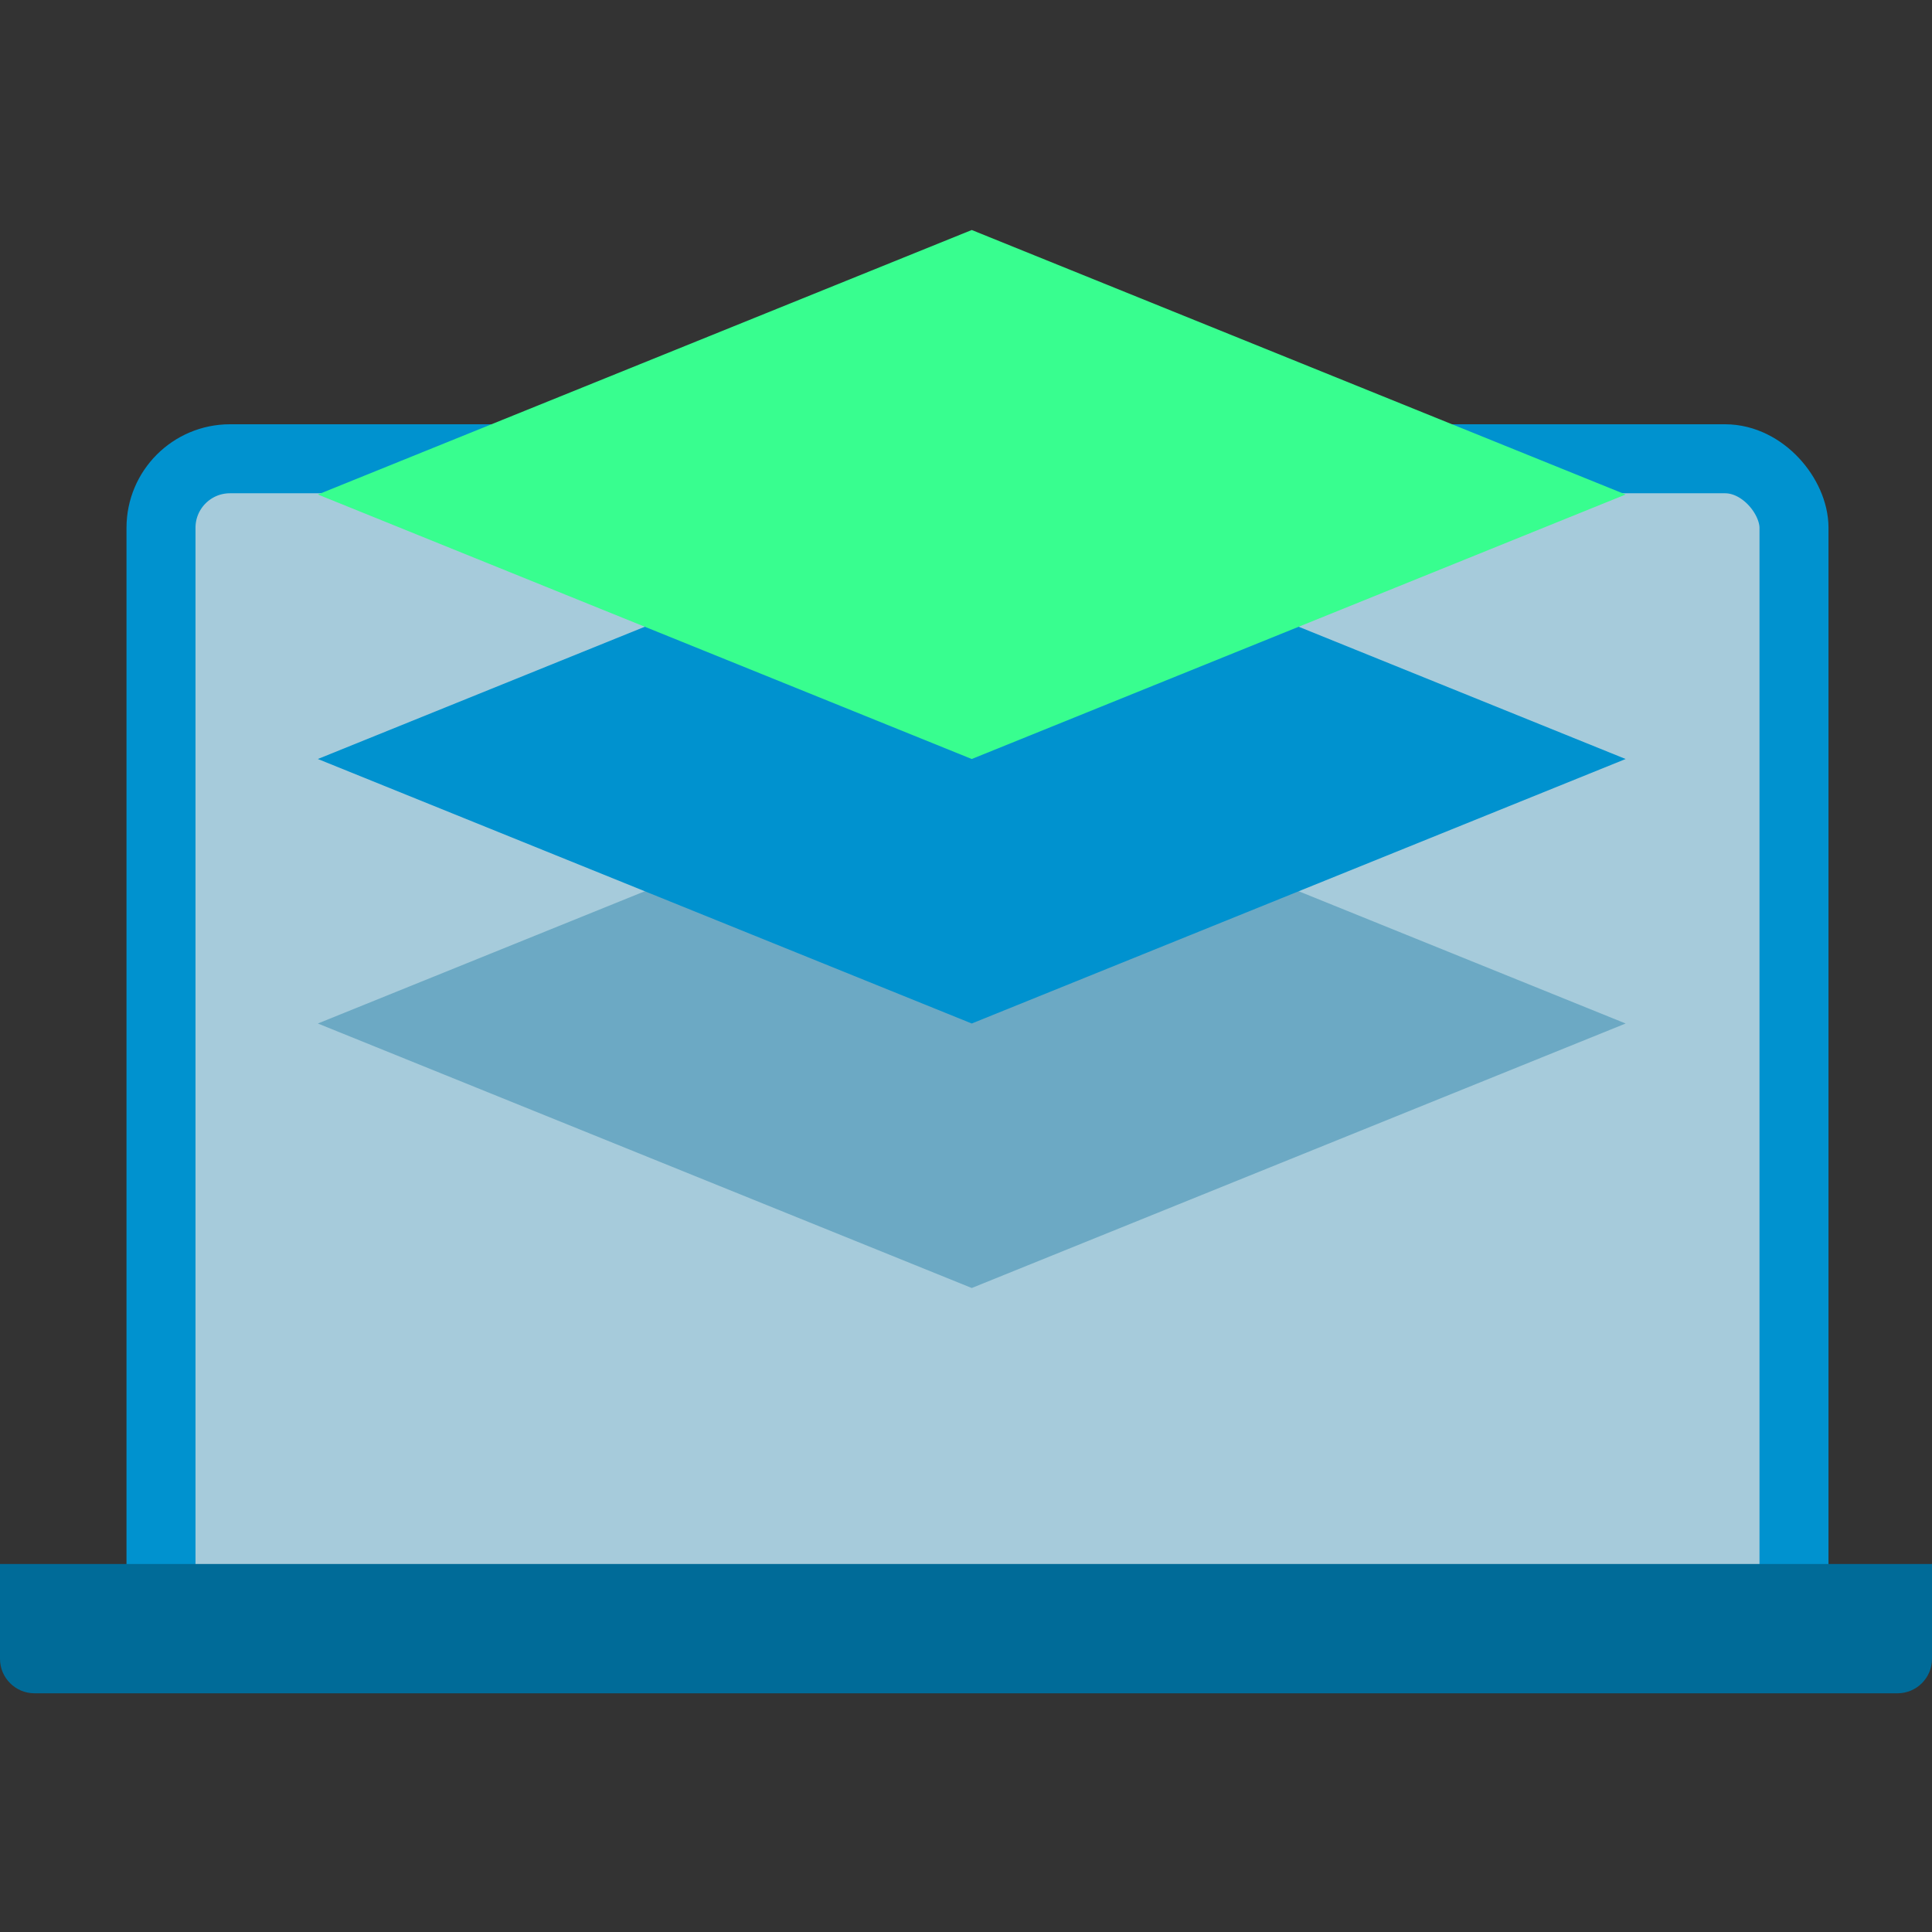
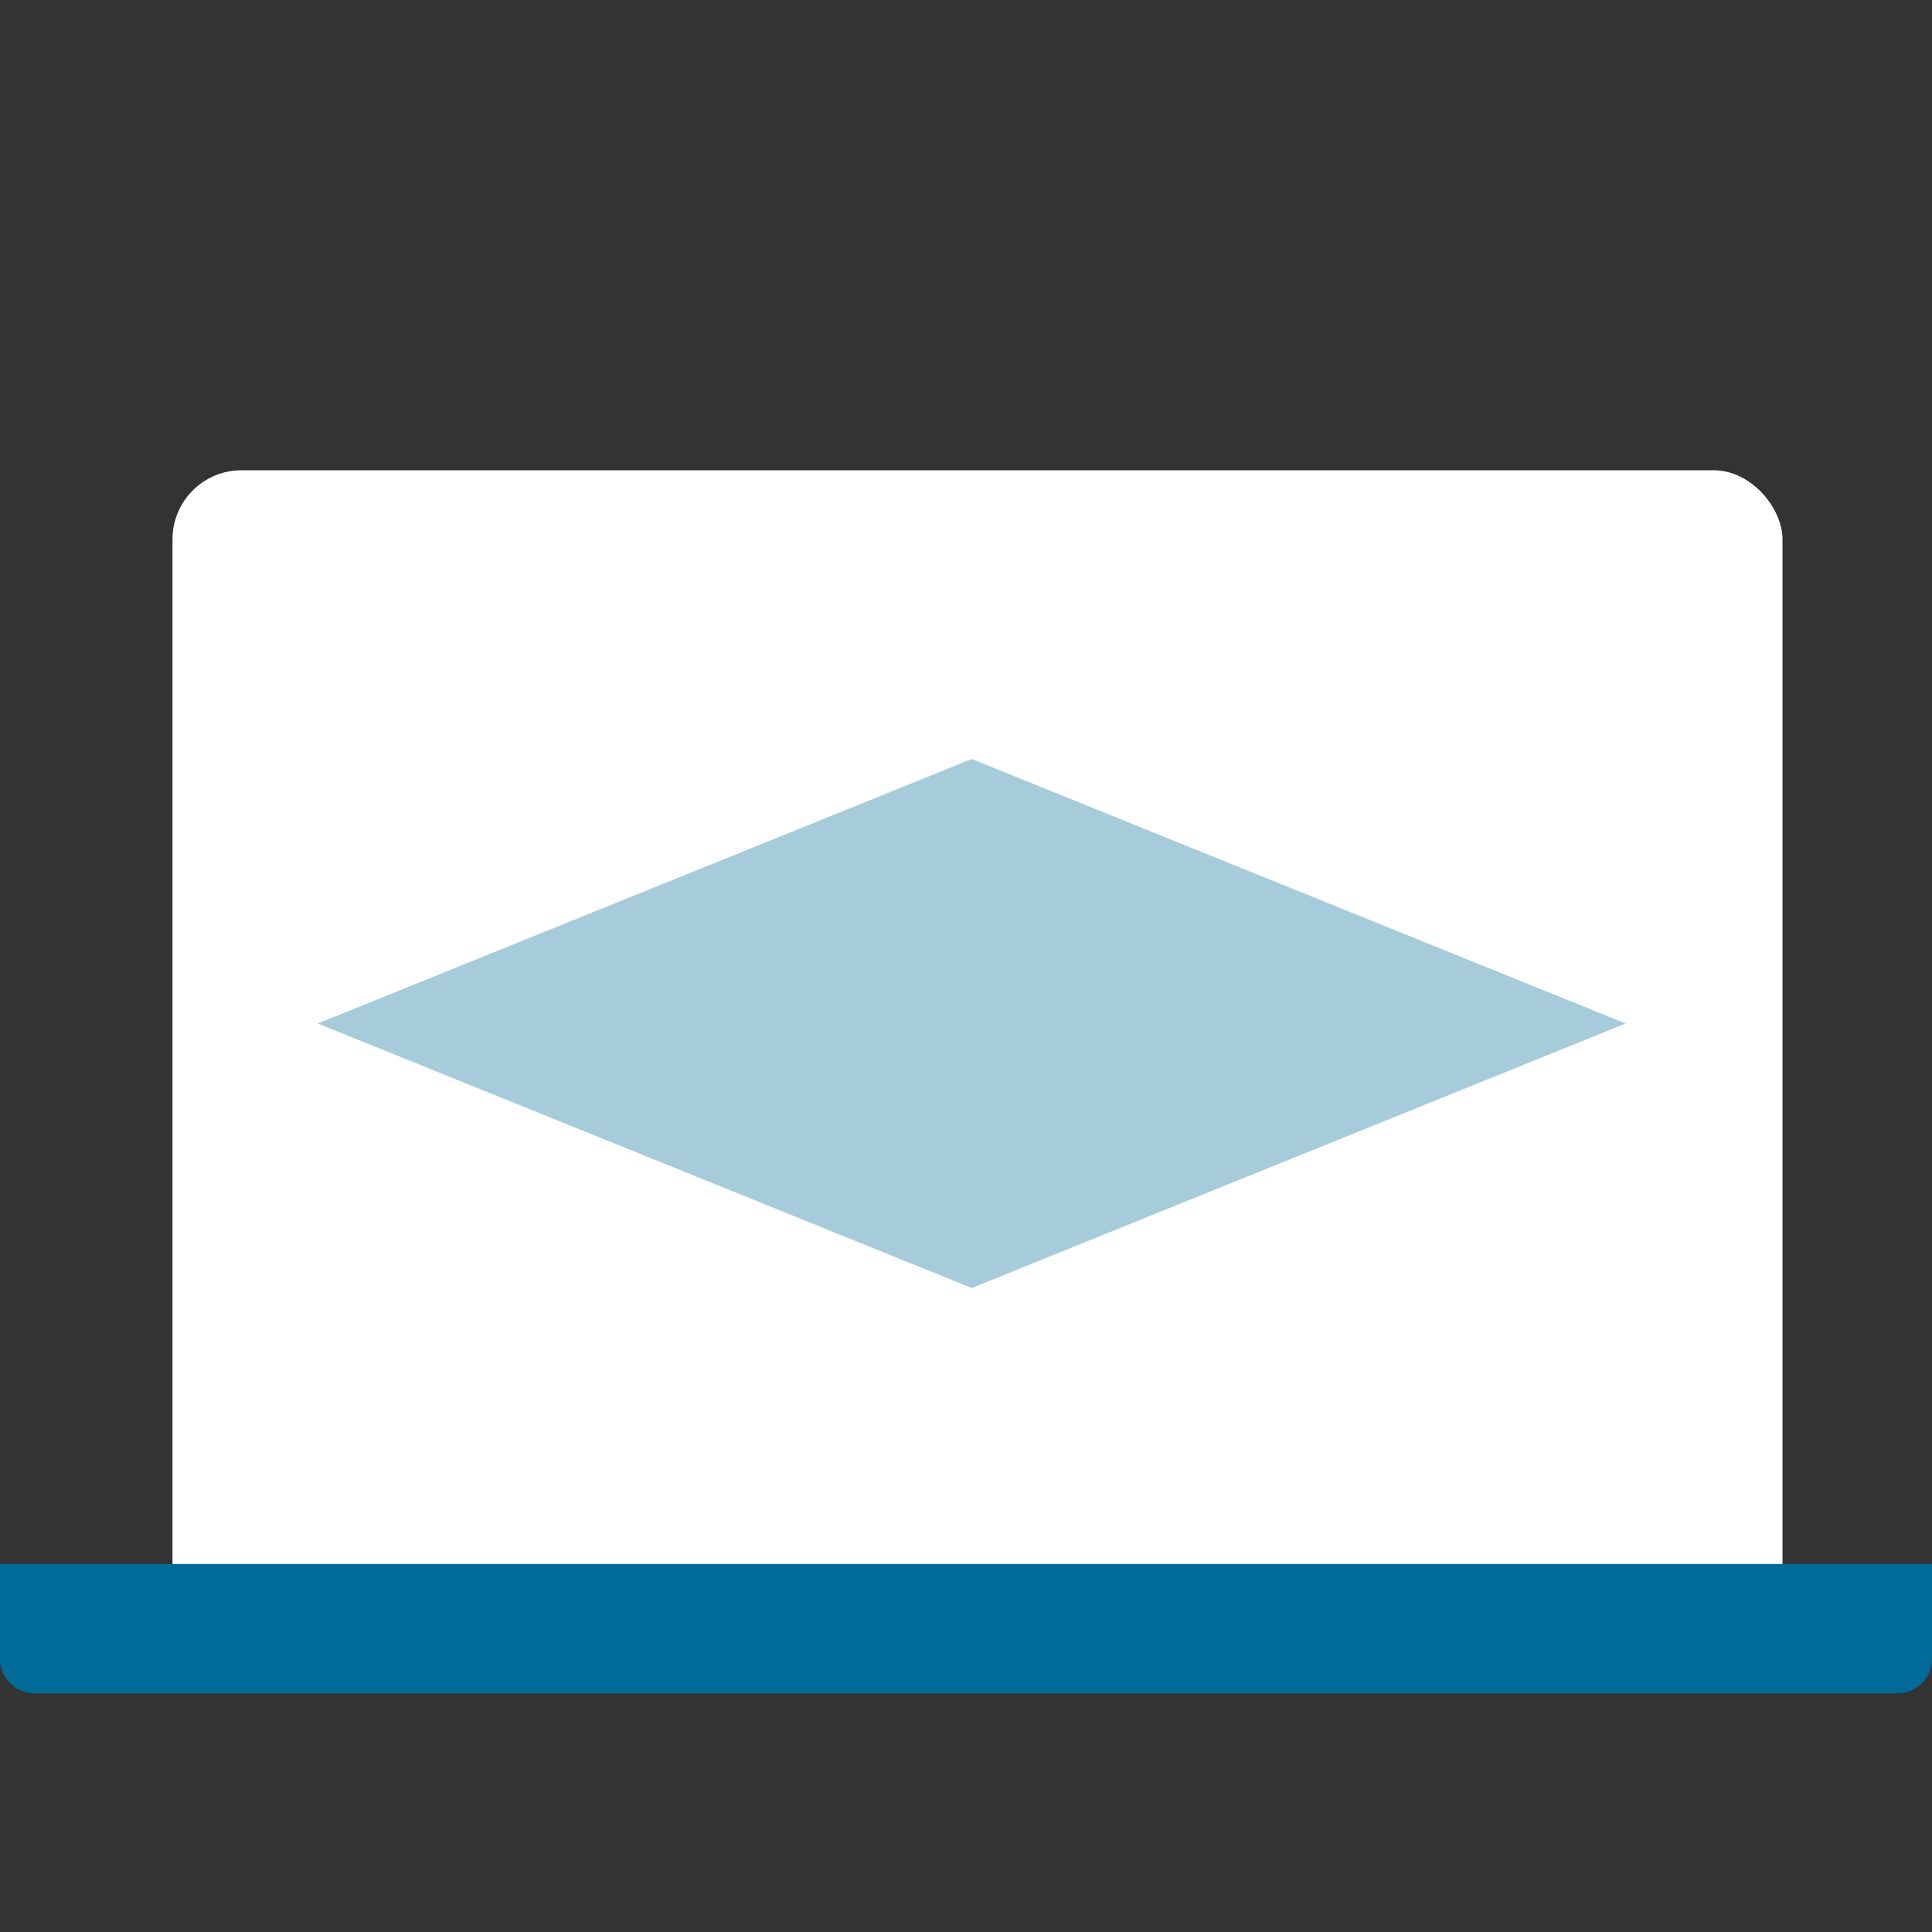
<svg xmlns="http://www.w3.org/2000/svg" width="168px" height="168px" viewBox="0 0 168 168" version="1.1">
  <rect x="0" y="0" width="168" height="168" fill="#333333" stroke="none" />
  <title>Stack tecnologico</title>
  <g id="Stack-tecnologico" stroke="none" stroke-width="1" fill="none" fill-rule="evenodd">
    <g id="Stack-tecnologico-Copy" transform="translate(0, 20)">
      <g id="Group-21">
        <g id="web">
          <rect id="Rectangle" fill="#FFFFFF" x="15" y="20.893" width="140" height="106" rx="6" />
-           <rect id="Rectangle" stroke="#0092CF" stroke-width="6" fill-opacity="0.35" fill="#006B98" x="14" y="19.893" width="142" height="104" rx="6" />
          <polygon id="Rectangle-Copy-9" fill-opacity="0.35" fill="#006B98" points="84.5 46 141.361 69 84.5 92 27.639 69" />
-           <polygon id="Rectangle-Copy-8" fill="#0092CF" points="84.5 23 141.361 46 84.5 69 27.639 46" />
          <path d="M0,116 L168,116 L168,124.243 C168,125.9 166.657,127.243 165,127.243 L3,127.243 C1.343,127.243 9.3869722e-16,125.9 0,124.243 L0,116 L0,116 Z" id="Rectangle-Copy" fill="#006B98" />
-           <polygon id="Rectangle-Copy-7" fill="#38FE8F" points="84.5 0 141.361 23 84.5 46 27.639 23" />
        </g>
      </g>
    </g>
  </g>
</svg>